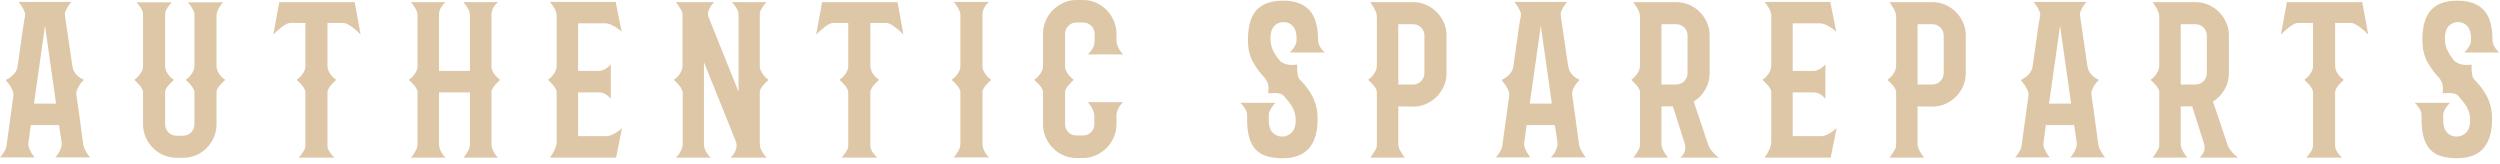
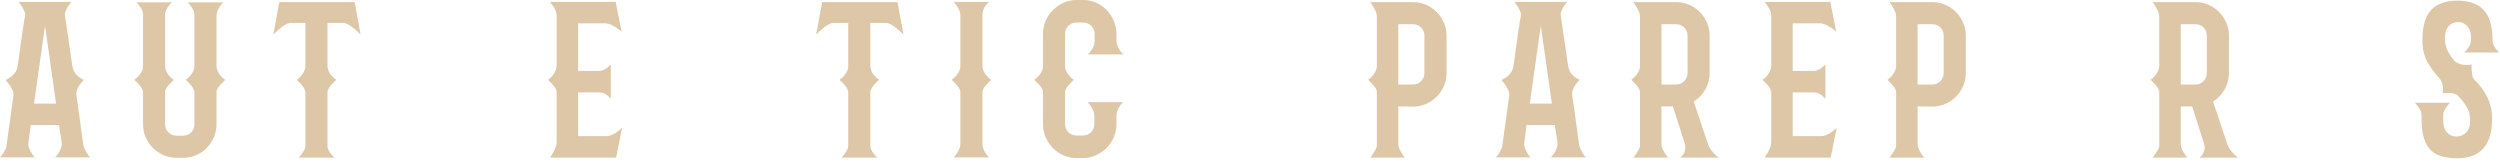
<svg xmlns="http://www.w3.org/2000/svg" width="100%" height="100%" viewBox="0 0 412 27" version="1.1" xml:space="preserve" style="fill-rule:evenodd;clip-rule:evenodd;stroke-linejoin:round;stroke-miterlimit:1.414;">
  <path d="M9.101,25.935c0.233,-0.257 0.432,-0.513 0.595,-0.77c0.139,-0.233 0.262,-0.502 0.367,-0.805c0.105,-0.303 0.134,-0.618 0.087,-0.945c-0.046,-0.327 -0.092,-0.659 -0.139,-0.998c-0.047,-0.338 -0.094,-0.635 -0.141,-0.892c-0.046,-0.303 -0.092,-0.607 -0.139,-0.91l-4.655,0l-0.386,2.87c-0.047,0.28 -0.017,0.566 0.088,0.858c0.105,0.291 0.227,0.554 0.368,0.787c0.163,0.28 0.35,0.548 0.56,0.805l-5.706,0c0.187,-0.187 0.35,-0.385 0.49,-0.595c0.117,-0.187 0.228,-0.379 0.333,-0.578c0.105,-0.198 0.181,-0.39 0.228,-0.577l1.155,-8.365c0.046,-0.327 -0.001,-0.642 -0.141,-0.945c-0.139,-0.303 -0.291,-0.583 -0.454,-0.84c-0.21,-0.28 -0.432,-0.56 -0.665,-0.84c0.489,-0.257 0.868,-0.513 1.137,-0.77c0.269,-0.257 0.461,-0.502 0.577,-0.735c0.14,-0.257 0.222,-0.513 0.245,-0.77c0.327,-2.403 0.602,-4.352 0.823,-5.845c0.221,-1.493 0.356,-2.298 0.403,-2.415c0.047,-0.257 0.011,-0.519 -0.106,-0.787c-0.116,-0.269 -0.244,-0.52 -0.384,-0.753c-0.163,-0.257 -0.35,-0.525 -0.56,-0.805l8.68,0c-0.234,0.28 -0.432,0.548 -0.595,0.805c-0.14,0.233 -0.263,0.484 -0.368,0.753c-0.105,0.268 -0.134,0.507 -0.088,0.717l1.225,8.365c0.023,0.117 0.064,0.268 0.123,0.455c0.059,0.187 0.158,0.385 0.298,0.595c0.139,0.21 0.326,0.414 0.56,0.613c0.233,0.198 0.537,0.379 0.91,0.542c-0.257,0.257 -0.479,0.513 -0.666,0.77c-0.163,0.233 -0.308,0.502 -0.437,0.805c-0.129,0.303 -0.169,0.63 -0.122,0.98c0.139,0.91 0.273,1.838 0.402,2.783c0.129,0.945 0.245,1.814 0.35,2.607c0.105,0.793 0.193,1.453 0.262,1.978c0.07,0.525 0.117,0.822 0.141,0.892c0.047,0.21 0.128,0.432 0.244,0.665c0.117,0.233 0.234,0.443 0.351,0.63c0.139,0.233 0.302,0.455 0.489,0.665l-5.739,0Zm-4.411,-2.52l0,0.035l0,-0.035Zm0,-0.07l0,-0.035l0,0.035Zm0.036,-0.105l0,0.035l0,-0.035Zm0,-0.07l0,0.035l0,-0.035Zm0,-0.07l0,-0.035l0,0.035Zm0,-0.07l0,-0.035l0,0.035Zm0.035,-0.07l0,0.035l0,-0.035Zm4.479,-5.88l-1.819,-12.845l-1.82,12.845l3.639,0Z" style="fill:#ddc7a6;fill-rule:nonzero;" />
  <path d="M37.118,13.16c-0.233,0.21 -0.455,0.432 -0.665,0.665c-0.187,0.187 -0.356,0.391 -0.507,0.612c-0.152,0.222 -0.24,0.426 -0.263,0.613l0,5.425c0,0.77 -0.146,1.487 -0.438,2.152c-0.291,0.665 -0.682,1.249 -1.172,1.75c-0.49,0.502 -1.068,0.899 -1.733,1.191c-0.665,0.291 -1.382,0.437 -2.152,0.437l-1.05,0c-0.77,0 -1.493,-0.146 -2.17,-0.437c-0.677,-0.292 -1.266,-0.689 -1.767,-1.191c-0.502,-0.501 -0.899,-1.085 -1.19,-1.75c-0.292,-0.665 -0.438,-1.382 -0.438,-2.152l0,-5.355c-0.023,-0.187 -0.105,-0.397 -0.245,-0.63c-0.14,-0.233 -0.303,-0.443 -0.49,-0.63c-0.21,-0.233 -0.443,-0.467 -0.7,-0.7c0.373,-0.28 0.659,-0.554 0.857,-0.822c0.199,-0.269 0.345,-0.508 0.438,-0.718c0.093,-0.257 0.14,-0.502 0.14,-0.735l0,-8.085l0,-0.42c0,-0.257 -0.058,-0.502 -0.175,-0.735c-0.117,-0.233 -0.245,-0.443 -0.385,-0.63c-0.163,-0.233 -0.338,-0.443 -0.525,-0.63l5.845,0c-0.21,0.187 -0.397,0.397 -0.56,0.63c-0.14,0.187 -0.268,0.397 -0.385,0.63c-0.117,0.233 -0.175,0.467 -0.175,0.7l0,8.575c0,0.047 0.012,0.146 0.035,0.298c0.023,0.151 0.082,0.332 0.175,0.542c0.093,0.21 0.233,0.438 0.42,0.683c0.187,0.245 0.455,0.484 0.805,0.717c-0.233,0.21 -0.455,0.432 -0.665,0.665c-0.187,0.187 -0.356,0.391 -0.507,0.612c-0.152,0.222 -0.24,0.426 -0.263,0.613l0,5.425c0,0.537 0.187,0.986 0.56,1.348c0.373,0.361 0.817,0.542 1.33,0.542l1.05,0c0.537,0 0.986,-0.181 1.347,-0.542c0.362,-0.362 0.543,-0.811 0.543,-1.348l0,-5.355c-0.023,-0.187 -0.105,-0.397 -0.245,-0.63c-0.14,-0.233 -0.303,-0.443 -0.49,-0.63c-0.21,-0.233 -0.443,-0.467 -0.7,-0.7c0.373,-0.28 0.659,-0.554 0.857,-0.822c0.199,-0.269 0.345,-0.508 0.438,-0.718c0.093,-0.257 0.14,-0.502 0.14,-0.735l0,-8.54c0,-0.187 -0.058,-0.402 -0.175,-0.647c-0.117,-0.245 -0.245,-0.461 -0.385,-0.648c-0.163,-0.233 -0.338,-0.455 -0.525,-0.665l5.845,0c-0.21,0.187 -0.397,0.408 -0.56,0.665c-0.14,0.21 -0.268,0.449 -0.385,0.717c-0.117,0.269 -0.175,0.543 -0.175,0.823l0,8.33c0,0.047 0.012,0.146 0.035,0.298c0.023,0.151 0.082,0.332 0.175,0.542c0.093,0.21 0.233,0.438 0.42,0.683c0.187,0.245 0.455,0.484 0.805,0.717Z" style="fill:#ddc7a6;fill-rule:nonzero;" />
  <path d="M59.43,5.705c-0.327,-0.35 -0.665,-0.665 -1.014,-0.945c-0.304,-0.257 -0.625,-0.484 -0.963,-0.682c-0.338,-0.199 -0.647,-0.298 -0.928,-0.298l-2.555,0l0,7.14c0,0.047 0.012,0.14 0.036,0.28c0.023,0.14 0.076,0.315 0.157,0.525c0.081,0.21 0.221,0.437 0.42,0.682c0.199,0.245 0.473,0.496 0.822,0.753c-0.256,0.233 -0.489,0.467 -0.699,0.7c-0.187,0.187 -0.35,0.397 -0.491,0.63c-0.139,0.233 -0.221,0.443 -0.245,0.63l0,8.96c0,0.21 0.059,0.426 0.176,0.648c0.117,0.221 0.245,0.425 0.384,0.612c0.163,0.233 0.362,0.443 0.595,0.63l-5.915,0c0.21,-0.21 0.397,-0.432 0.561,-0.665c0.14,-0.187 0.268,-0.391 0.384,-0.612c0.117,-0.222 0.176,-0.45 0.176,-0.683l0,-8.89c-0.023,-0.187 -0.105,-0.397 -0.246,-0.63c-0.14,-0.233 -0.303,-0.443 -0.49,-0.63c-0.21,-0.233 -0.443,-0.467 -0.699,-0.7c0.35,-0.257 0.624,-0.513 0.822,-0.77c0.199,-0.257 0.344,-0.49 0.437,-0.7c0.094,-0.21 0.147,-0.385 0.158,-0.525c0.012,-0.14 0.018,-0.222 0.018,-0.245l0,-7.14l-2.415,0c-0.281,0 -0.59,0.099 -0.928,0.298c-0.338,0.198 -0.647,0.425 -0.928,0.682c-0.35,0.28 -0.688,0.595 -1.014,0.945l0.979,-5.355l12.426,0l0.979,5.355Z" style="fill:#ddc7a6;fill-rule:nonzero;" />
-   <path d="M80.991,23.66c0,0.327 0.052,0.63 0.157,0.91c0.105,0.28 0.227,0.525 0.368,0.735c0.163,0.257 0.35,0.478 0.56,0.665l-5.706,0c0.187,-0.21 0.362,-0.443 0.526,-0.7c0.14,-0.21 0.268,-0.443 0.384,-0.7c0.117,-0.257 0.176,-0.537 0.176,-0.84l0,-8.505l-5.111,0l0,8.435c0,0.327 0.053,0.63 0.158,0.91c0.105,0.28 0.227,0.525 0.367,0.735c0.164,0.257 0.351,0.478 0.56,0.665l-5.704,0c0.187,-0.21 0.361,-0.443 0.524,-0.7c0.14,-0.21 0.269,-0.443 0.386,-0.7c0.116,-0.257 0.174,-0.537 0.174,-0.84l0,-8.645c-0.023,-0.187 -0.105,-0.391 -0.245,-0.612c-0.139,-0.222 -0.302,-0.426 -0.489,-0.613c-0.21,-0.233 -0.444,-0.467 -0.701,-0.7c0.35,-0.257 0.624,-0.513 0.823,-0.77c0.198,-0.257 0.344,-0.49 0.438,-0.7c0.093,-0.21 0.145,-0.385 0.157,-0.525c0.011,-0.14 0.017,-0.222 0.017,-0.245l0,-8.435c0,-0.257 -0.058,-0.507 -0.174,-0.752c-0.117,-0.245 -0.246,-0.473 -0.386,-0.683c-0.163,-0.257 -0.337,-0.49 -0.524,-0.7l5.704,0c-0.209,0.187 -0.396,0.385 -0.56,0.595c-0.14,0.187 -0.262,0.403 -0.367,0.648c-0.105,0.245 -0.158,0.53 -0.158,0.857l0,9.24l5.111,0l0,-9.205c0,-0.257 -0.059,-0.507 -0.176,-0.752c-0.116,-0.245 -0.244,-0.473 -0.384,-0.683c-0.164,-0.257 -0.339,-0.49 -0.526,-0.7l5.706,0c-0.21,0.187 -0.397,0.385 -0.56,0.595c-0.141,0.187 -0.263,0.403 -0.368,0.648c-0.105,0.245 -0.157,0.53 -0.157,0.857l0,8.435c0,0.023 0.006,0.105 0.017,0.245c0.011,0.14 0.058,0.315 0.14,0.525c0.082,0.21 0.222,0.443 0.42,0.7c0.199,0.257 0.485,0.525 0.858,0.805c-0.257,0.233 -0.49,0.467 -0.7,0.7c-0.187,0.187 -0.356,0.397 -0.508,0.63c-0.151,0.233 -0.227,0.443 -0.227,0.63l0,8.54Z" style="fill:#ddc7a6;fill-rule:nonzero;" />
  <path d="M100.03,22.435c0.327,-0.023 0.643,-0.111 0.946,-0.263c0.303,-0.151 0.571,-0.309 0.804,-0.472c0.257,-0.187 0.503,-0.397 0.736,-0.63l-0.981,4.9l-10.885,0c0.187,-0.28 0.362,-0.56 0.526,-0.84c0.14,-0.257 0.268,-0.531 0.384,-0.823c0.117,-0.291 0.176,-0.577 0.176,-0.857l0,-8.365c-0.023,-0.187 -0.105,-0.391 -0.245,-0.612c-0.141,-0.222 -0.304,-0.426 -0.491,-0.613c-0.21,-0.233 -0.443,-0.467 -0.699,-0.7c0.35,-0.257 0.618,-0.508 0.805,-0.753c0.187,-0.245 0.326,-0.472 0.419,-0.682c0.094,-0.21 0.153,-0.385 0.176,-0.525c0.023,-0.14 0.035,-0.233 0.035,-0.28l0,-8.435c0,-0.233 -0.059,-0.478 -0.176,-0.735c-0.116,-0.257 -0.244,-0.49 -0.384,-0.7c-0.164,-0.257 -0.339,-0.502 -0.526,-0.735l10.815,0l0.981,4.9c-0.281,-0.233 -0.549,-0.443 -0.805,-0.63c-0.257,-0.163 -0.525,-0.315 -0.806,-0.455c-0.279,-0.14 -0.582,-0.233 -0.909,-0.28l-0.105,0l-4.55,0l0,7.84l3.43,0c0.256,0 0.501,-0.053 0.734,-0.158c0.233,-0.105 0.443,-0.227 0.63,-0.367c0.211,-0.163 0.409,-0.35 0.595,-0.56l0,5.705c-0.139,-0.187 -0.302,-0.362 -0.489,-0.525c-0.163,-0.14 -0.368,-0.268 -0.613,-0.385c-0.245,-0.117 -0.531,-0.175 -0.857,-0.175l-3.43,0l0,7.21l4.759,0Z" style="fill:#ddc7a6;fill-rule:nonzero;" />
-   <path d="M125.213,23.73c0,0.303 0.058,0.583 0.175,0.84c0.117,0.257 0.245,0.49 0.385,0.7c0.163,0.257 0.35,0.49 0.56,0.7l-5.95,0c0.257,-0.21 0.467,-0.455 0.63,-0.735c0.14,-0.233 0.251,-0.519 0.332,-0.858c0.082,-0.338 0.053,-0.705 -0.087,-1.102l-5.25,-13.02l0,13.51c0,0.327 0.058,0.624 0.175,0.892c0.117,0.269 0.245,0.496 0.385,0.683c0.163,0.233 0.35,0.443 0.56,0.63l-5.74,0c0.21,-0.187 0.397,-0.408 0.56,-0.665c0.14,-0.21 0.268,-0.449 0.385,-0.717c0.117,-0.269 0.175,-0.555 0.175,-0.858l0,-8.61l-0.035,0c-0.023,-0.187 -0.105,-0.397 -0.245,-0.63c-0.14,-0.233 -0.303,-0.443 -0.49,-0.63c-0.21,-0.233 -0.443,-0.467 -0.7,-0.7c0.373,-0.257 0.653,-0.513 0.84,-0.77c0.187,-0.257 0.327,-0.49 0.42,-0.7c0.093,-0.21 0.146,-0.385 0.158,-0.525c0.011,-0.14 0.017,-0.222 0.017,-0.245l0,-8.61c0,-0.163 -0.058,-0.356 -0.175,-0.577c-0.117,-0.222 -0.245,-0.438 -0.385,-0.648c-0.163,-0.257 -0.338,-0.502 -0.525,-0.735l6.3,0c-0.233,0.233 -0.432,0.478 -0.595,0.735c-0.14,0.233 -0.257,0.484 -0.35,0.753c-0.093,0.268 -0.105,0.542 -0.035,0.822l5.005,12.46l0,-12.81c0,-0.21 -0.058,-0.432 -0.175,-0.665c-0.117,-0.233 -0.245,-0.443 -0.385,-0.63c-0.163,-0.233 -0.35,-0.455 -0.56,-0.665l5.74,0c-0.21,0.21 -0.397,0.432 -0.56,0.665c-0.14,0.187 -0.268,0.397 -0.385,0.63c-0.117,0.233 -0.175,0.455 -0.175,0.665l0,8.575c0,0.023 0.006,0.105 0.018,0.245c0.011,0.14 0.064,0.315 0.157,0.525c0.093,0.21 0.239,0.449 0.438,0.718c0.198,0.268 0.472,0.53 0.822,0.787c-0.257,0.233 -0.49,0.467 -0.7,0.7c-0.187,0.187 -0.35,0.391 -0.49,0.613c-0.14,0.221 -0.222,0.425 -0.245,0.612l0,8.645Z" style="fill:#ddc7a6;fill-rule:nonzero;" />
  <path d="M148.891,5.705c-0.327,-0.35 -0.666,-0.665 -1.016,-0.945c-0.303,-0.257 -0.623,-0.484 -0.962,-0.682c-0.339,-0.199 -0.648,-0.298 -0.927,-0.298l-2.556,0l0,7.14c0,0.047 0.012,0.14 0.035,0.28c0.023,0.14 0.076,0.315 0.158,0.525c0.081,0.21 0.221,0.437 0.42,0.682c0.198,0.245 0.472,0.496 0.823,0.753c-0.257,0.233 -0.49,0.467 -0.7,0.7c-0.187,0.187 -0.35,0.397 -0.49,0.63c-0.141,0.233 -0.223,0.443 -0.246,0.63l0,8.96c0,0.21 0.059,0.426 0.176,0.648c0.116,0.221 0.244,0.425 0.385,0.612c0.163,0.233 0.361,0.443 0.594,0.63l-5.914,0c0.21,-0.21 0.397,-0.432 0.56,-0.665c0.139,-0.187 0.268,-0.391 0.385,-0.612c0.117,-0.222 0.175,-0.45 0.175,-0.683l0,-8.89c-0.023,-0.187 -0.105,-0.397 -0.245,-0.63c-0.141,-0.233 -0.304,-0.443 -0.491,-0.63c-0.209,-0.233 -0.442,-0.467 -0.699,-0.7c0.35,-0.257 0.624,-0.513 0.822,-0.77c0.199,-0.257 0.345,-0.49 0.438,-0.7c0.093,-0.21 0.146,-0.385 0.157,-0.525c0.012,-0.14 0.018,-0.222 0.018,-0.245l0,-7.14l-2.416,0c-0.279,0 -0.588,0.099 -0.927,0.298c-0.339,0.198 -0.648,0.425 -0.927,0.682c-0.351,0.28 -0.689,0.595 -1.015,0.945l0.98,-5.355l12.424,0l0.981,5.355Z" style="fill:#ddc7a6;fill-rule:nonzero;" />
  <path d="M161.91,23.625c0,0.327 0.053,0.63 0.158,0.91c0.105,0.28 0.228,0.525 0.367,0.735c0.163,0.257 0.35,0.478 0.56,0.665l-5.81,0c0.187,-0.21 0.362,-0.443 0.526,-0.7c0.14,-0.21 0.268,-0.443 0.384,-0.7c0.117,-0.257 0.176,-0.537 0.176,-0.84l0,-8.61c-0.023,-0.187 -0.105,-0.391 -0.246,-0.612c-0.14,-0.222 -0.303,-0.426 -0.49,-0.613c-0.21,-0.233 -0.443,-0.467 -0.699,-0.7c0.35,-0.257 0.624,-0.513 0.822,-0.77c0.199,-0.257 0.344,-0.49 0.437,-0.7c0.094,-0.21 0.147,-0.385 0.158,-0.525c0.012,-0.14 0.018,-0.222 0.018,-0.245l0,-8.435c0,-0.257 -0.059,-0.513 -0.176,-0.77c-0.116,-0.257 -0.244,-0.49 -0.384,-0.7c-0.164,-0.257 -0.339,-0.49 -0.526,-0.7l5.81,0c-0.21,0.163 -0.397,0.362 -0.56,0.595c-0.139,0.187 -0.262,0.408 -0.367,0.665c-0.105,0.257 -0.158,0.537 -0.158,0.84l0,8.505c0,0.047 0.006,0.134 0.018,0.262c0.012,0.129 0.065,0.298 0.158,0.508c0.093,0.21 0.239,0.443 0.437,0.7c0.199,0.257 0.473,0.513 0.822,0.77c-0.256,0.233 -0.489,0.467 -0.699,0.7c-0.187,0.187 -0.35,0.391 -0.491,0.613c-0.139,0.221 -0.221,0.425 -0.245,0.612l0,8.54Z" style="fill:#ddc7a6;fill-rule:nonzero;" />
  <path d="M180.356,19.18c0,-0.327 -0.059,-0.63 -0.176,-0.91c-0.116,-0.28 -0.244,-0.525 -0.384,-0.735c-0.163,-0.257 -0.338,-0.49 -0.525,-0.7l5.81,0c-0.21,0.187 -0.397,0.408 -0.56,0.665c-0.141,0.21 -0.263,0.449 -0.368,0.718c-0.105,0.268 -0.158,0.53 -0.158,0.787l0,1.435c0,0.77 -0.146,1.493 -0.437,2.17c-0.292,0.677 -0.689,1.266 -1.19,1.767c-0.501,0.502 -1.085,0.905 -1.75,1.208c-0.665,0.303 -1.383,0.455 -2.153,0.455l-1.049,0c-0.77,0 -1.488,-0.146 -2.153,-0.437c-0.665,-0.292 -1.248,-0.695 -1.75,-1.208c-0.501,-0.513 -0.898,-1.103 -1.19,-1.768c-0.291,-0.665 -0.437,-1.382 -0.437,-2.152l0,-5.39c-0.023,-0.187 -0.105,-0.391 -0.245,-0.612c-0.141,-0.222 -0.304,-0.426 -0.491,-0.613c-0.209,-0.233 -0.442,-0.467 -0.699,-0.7c0.35,-0.257 0.624,-0.513 0.822,-0.77c0.199,-0.257 0.345,-0.49 0.438,-0.7c0.093,-0.21 0.146,-0.385 0.157,-0.525c0.012,-0.14 0.018,-0.222 0.018,-0.245l0,-5.32c0,-0.77 0.146,-1.493 0.437,-2.17c0.292,-0.677 0.689,-1.266 1.19,-1.768c0.502,-0.501 1.085,-0.904 1.75,-1.207c0.665,-0.303 1.383,-0.455 2.153,-0.455l1.084,0c0.77,0 1.488,0.152 2.153,0.455c0.665,0.303 1.242,0.706 1.733,1.207c0.489,0.502 0.88,1.091 1.172,1.768c0.291,0.677 0.437,1.4 0.437,2.17l0,1.05c0,0.327 0.059,0.63 0.176,0.91c0.116,0.28 0.244,0.525 0.384,0.735c0.164,0.257 0.351,0.478 0.561,0.665l-5.845,0c0.21,-0.187 0.397,-0.397 0.56,-0.63c0.14,-0.187 0.268,-0.408 0.384,-0.665c0.117,-0.257 0.176,-0.548 0.176,-0.875l0,-1.19c0,-0.537 -0.187,-0.986 -0.56,-1.348c-0.373,-0.361 -0.817,-0.542 -1.331,-0.542l-1.084,0c-0.537,0 -0.986,0.181 -1.348,0.542c-0.362,0.362 -0.543,0.811 -0.543,1.348l0,5.32c0,0.047 0.006,0.134 0.018,0.262c0.011,0.129 0.064,0.298 0.158,0.508c0.093,0.21 0.238,0.443 0.437,0.7c0.198,0.257 0.472,0.513 0.823,0.77c-0.257,0.233 -0.49,0.467 -0.7,0.7c-0.187,0.187 -0.35,0.391 -0.49,0.613c-0.141,0.221 -0.223,0.425 -0.246,0.612l0,5.39c0,0.513 0.181,0.951 0.543,1.312c0.362,0.362 0.811,0.543 1.348,0.543l1.049,0c0.537,0 0.987,-0.181 1.348,-0.543c0.362,-0.361 0.543,-0.81 0.543,-1.347l0,-1.26Z" style="fill:#ddc7a6;fill-rule:nonzero;" />
-   <path d="M214.131,13.02c0.397,0.397 0.776,0.822 1.137,1.277c0.361,0.455 0.682,0.945 0.963,1.47c0.279,0.525 0.501,1.103 0.665,1.733c0.163,0.63 0.245,1.33 0.245,2.1c0,4.317 -1.914,6.475 -5.741,6.475c-0.98,0 -1.837,-0.105 -2.572,-0.315c-0.735,-0.21 -1.347,-0.566 -1.837,-1.067c-0.49,-0.502 -0.858,-1.167 -1.103,-1.995c-0.245,-0.829 -0.367,-1.861 -0.367,-3.098l0,-0.7c0,-0.233 -0.059,-0.467 -0.176,-0.7c-0.116,-0.233 -0.244,-0.443 -0.384,-0.63c-0.164,-0.233 -0.351,-0.443 -0.561,-0.63l5.811,0c-0.21,0.21 -0.397,0.432 -0.561,0.665c-0.14,0.187 -0.268,0.397 -0.384,0.63c-0.117,0.233 -0.176,0.455 -0.176,0.665l0,0.945c0,0.887 0.21,1.552 0.63,1.995c0.421,0.443 0.946,0.665 1.576,0.665c0.607,0 1.131,-0.222 1.574,-0.665c0.443,-0.443 0.665,-1.108 0.665,-1.995c0,-0.887 -0.21,-1.663 -0.63,-2.328c-0.42,-0.665 -0.933,-1.3 -1.539,-1.907c-0.164,-0.117 -0.38,-0.193 -0.648,-0.228c-0.269,-0.035 -0.531,-0.052 -0.788,-0.052c-0.303,0 -0.617,0.012 -0.944,0.035c0.116,-0.747 0.087,-1.313 -0.088,-1.698c-0.175,-0.385 -0.309,-0.635 -0.403,-0.752c-0.77,-0.793 -1.435,-1.686 -1.995,-2.677c-0.56,-0.992 -0.84,-2.211 -0.84,-3.658c0,-2.263 0.478,-3.908 1.435,-4.935c0.957,-1.027 2.403,-1.54 4.34,-1.54c1.913,0 3.354,0.513 4.323,1.54c0.969,1.027 1.453,2.672 1.453,4.935c0,0.303 0.058,0.577 0.175,0.822c0.116,0.245 0.244,0.461 0.385,0.648c0.163,0.233 0.35,0.432 0.56,0.595l-5.776,0c0.21,-0.187 0.397,-0.397 0.561,-0.63c0.14,-0.187 0.268,-0.397 0.384,-0.63c0.117,-0.233 0.176,-0.467 0.176,-0.7l0,-0.35c0,-0.91 -0.204,-1.587 -0.613,-2.03c-0.408,-0.443 -0.915,-0.665 -1.522,-0.665c-0.631,0 -1.15,0.222 -1.558,0.665c-0.409,0.443 -0.613,1.12 -0.613,2.03c0,0.77 0.158,1.464 0.473,2.082c0.315,0.619 0.717,1.196 1.208,1.733c0.187,0.14 0.408,0.257 0.664,0.35c0.233,0.093 0.519,0.158 0.858,0.193c0.339,0.035 0.741,0.017 1.207,-0.053c-0.023,0.35 -0.023,0.677 0,0.98c0.023,0.257 0.059,0.519 0.106,0.787c0.047,0.269 0.128,0.473 0.245,0.613Z" style="fill:#ddc7a6;fill-rule:nonzero;" />
  <path d="M232.856,0.35c0.77,0 1.487,0.146 2.152,0.437c0.665,0.292 1.249,0.689 1.75,1.191c0.502,0.501 0.899,1.085 1.19,1.75c0.292,0.665 0.438,1.382 0.438,2.152l0,6.16c0,0.77 -0.146,1.488 -0.438,2.153c-0.291,0.665 -0.688,1.248 -1.19,1.75c-0.501,0.501 -1.085,0.898 -1.75,1.189c-0.665,0.292 -1.382,0.438 -2.152,0.438l-2.416,-0.035l0,6.265c0,0.21 0.053,0.438 0.158,0.683c0.105,0.245 0.228,0.484 0.367,0.717c0.164,0.257 0.351,0.513 0.56,0.77l-5.704,0c0.187,-0.233 0.361,-0.478 0.524,-0.735c0.141,-0.21 0.269,-0.426 0.386,-0.647c0.116,-0.222 0.174,-0.415 0.174,-0.578l0,-8.925c-0.023,-0.187 -0.105,-0.391 -0.245,-0.612c-0.139,-0.222 -0.302,-0.426 -0.489,-0.613c-0.21,-0.233 -0.444,-0.467 -0.701,-0.7c0.35,-0.257 0.618,-0.508 0.805,-0.753c0.187,-0.245 0.328,-0.472 0.421,-0.682c0.093,-0.21 0.151,-0.385 0.174,-0.525c0.023,-0.14 0.035,-0.233 0.035,-0.28l0,-8.225c0,-0.257 -0.058,-0.519 -0.174,-0.788c-0.117,-0.268 -0.245,-0.519 -0.386,-0.752c-0.163,-0.257 -0.337,-0.525 -0.524,-0.805l7.035,0Zm1.889,5.53c0,-0.537 -0.181,-0.986 -0.542,-1.348c-0.362,-0.361 -0.811,-0.542 -1.347,-0.542l-2.416,0l0,9.94l2.416,0c0.536,0 0.985,-0.187 1.347,-0.56c0.361,-0.373 0.542,-0.817 0.542,-1.33l0,-6.16Z" style="fill:#ddc7a6;fill-rule:nonzero;" />
  <path d="M255.605,25.935c0.234,-0.257 0.433,-0.513 0.596,-0.77c0.14,-0.233 0.262,-0.502 0.367,-0.805c0.105,-0.303 0.135,-0.618 0.088,-0.945c-0.047,-0.327 -0.093,-0.659 -0.14,-0.998c-0.047,-0.338 -0.094,-0.635 -0.141,-0.892c-0.047,-0.303 -0.093,-0.607 -0.14,-0.91l-4.654,0l-0.385,2.87c-0.047,0.28 -0.018,0.566 0.087,0.858c0.105,0.291 0.227,0.554 0.368,0.787c0.163,0.28 0.35,0.548 0.56,0.805l-5.705,0c0.186,-0.187 0.349,-0.385 0.489,-0.595c0.117,-0.187 0.228,-0.379 0.333,-0.578c0.105,-0.198 0.181,-0.39 0.228,-0.577l1.155,-8.365c0.046,-0.327 -0.001,-0.642 -0.14,-0.945c-0.14,-0.303 -0.292,-0.583 -0.455,-0.84c-0.21,-0.28 -0.432,-0.56 -0.665,-0.84c0.489,-0.257 0.868,-0.513 1.137,-0.77c0.269,-0.257 0.461,-0.502 0.578,-0.735c0.139,-0.257 0.221,-0.513 0.244,-0.77c0.327,-2.403 0.601,-4.352 0.823,-5.845c0.221,-1.493 0.356,-2.298 0.403,-2.415c0.047,-0.257 0.012,-0.519 -0.105,-0.787c-0.117,-0.269 -0.246,-0.52 -0.385,-0.753c-0.164,-0.257 -0.351,-0.525 -0.56,-0.805l8.68,0c-0.234,0.28 -0.433,0.548 -0.596,0.805c-0.139,0.233 -0.262,0.484 -0.367,0.753c-0.105,0.268 -0.134,0.507 -0.087,0.717l1.224,8.365c0.024,0.117 0.065,0.268 0.123,0.455c0.059,0.187 0.158,0.385 0.297,0.595c0.141,0.21 0.327,0.414 0.56,0.613c0.234,0.198 0.538,0.379 0.911,0.542c-0.257,0.257 -0.479,0.513 -0.666,0.77c-0.163,0.233 -0.309,0.502 -0.437,0.805c-0.128,0.303 -0.169,0.63 -0.123,0.98c0.14,0.91 0.274,1.838 0.403,2.783c0.129,0.945 0.245,1.814 0.35,2.607c0.105,0.793 0.193,1.453 0.262,1.978c0.071,0.525 0.118,0.822 0.141,0.892c0.047,0.21 0.128,0.432 0.245,0.665c0.116,0.233 0.232,0.443 0.349,0.63c0.14,0.233 0.304,0.455 0.491,0.665l-5.741,0Zm-4.409,-2.52l0,0.035l0,-0.035Zm0,-0.07l0,-0.035l0,0.035Zm0.034,-0.105l0,0.035l0,-0.035Zm0,-0.07l0,0.035l0,-0.035Zm0,-0.07l0,-0.035l0,0.035Zm0,-0.07l0,-0.035l0,0.035Zm0.036,-0.07l0,0.035l0,-0.035Zm4.479,-5.88l-1.82,-12.845l-1.82,12.845l3.64,0Z" style="fill:#ddc7a6;fill-rule:nonzero;" />
  <path d="M276.886,25.97c0.047,-0.023 0.122,-0.082 0.227,-0.175c0.105,-0.093 0.21,-0.222 0.315,-0.385c0.105,-0.163 0.193,-0.379 0.262,-0.648c0.07,-0.268 0.07,-0.589 0,-0.962l-1.994,-6.265l-1.891,0l0,6.265c0,0.21 0.053,0.438 0.158,0.683c0.105,0.245 0.227,0.484 0.368,0.717c0.163,0.257 0.35,0.513 0.56,0.77l-5.706,0c0.187,-0.233 0.363,-0.478 0.526,-0.735c0.139,-0.21 0.268,-0.426 0.385,-0.647c0.117,-0.222 0.175,-0.415 0.175,-0.578l0,-8.925c-0.024,-0.187 -0.106,-0.391 -0.245,-0.612c-0.141,-0.222 -0.304,-0.426 -0.49,-0.613c-0.21,-0.233 -0.443,-0.467 -0.7,-0.7c0.349,-0.257 0.618,-0.508 0.805,-0.753c0.186,-0.245 0.326,-0.472 0.419,-0.682c0.094,-0.21 0.152,-0.385 0.175,-0.525c0.024,-0.14 0.036,-0.233 0.036,-0.28l0,-8.225c0,-0.257 -0.058,-0.519 -0.175,-0.788c-0.117,-0.268 -0.246,-0.519 -0.385,-0.752c-0.163,-0.257 -0.339,-0.525 -0.526,-0.805l7.036,0c0.769,0 1.487,0.146 2.152,0.437c0.665,0.292 1.248,0.689 1.75,1.191c0.501,0.501 0.898,1.085 1.19,1.75c0.291,0.665 0.437,1.382 0.437,2.152l0,6.16c0,0.98 -0.239,1.884 -0.717,2.712c-0.479,0.829 -1.115,1.488 -1.908,1.978c0.444,1.307 0.841,2.485 1.19,3.535l1.191,3.57c0.116,0.327 0.273,0.618 0.472,0.875c0.199,0.257 0.391,0.478 0.577,0.665c0.234,0.233 0.468,0.432 0.701,0.595l-6.37,0Zm-0.665,-12.04c0.537,0 0.986,-0.187 1.347,-0.56c0.361,-0.373 0.542,-0.817 0.542,-1.33l0,-6.16c0,-0.537 -0.181,-0.986 -0.542,-1.348c-0.361,-0.361 -0.81,-0.542 -1.347,-0.542l-2.416,0l0,9.94l2.416,0Z" style="fill:#ddc7a6;fill-rule:nonzero;" />
  <path d="M300.196,22.435c0.326,-0.023 0.641,-0.111 0.945,-0.263c0.303,-0.151 0.572,-0.309 0.805,-0.472c0.257,-0.187 0.501,-0.397 0.734,-0.63l-0.979,4.9l-10.886,0c0.187,-0.28 0.363,-0.56 0.526,-0.84c0.139,-0.257 0.268,-0.531 0.385,-0.823c0.117,-0.291 0.175,-0.577 0.175,-0.857l0,-8.365c-0.024,-0.187 -0.106,-0.391 -0.245,-0.612c-0.14,-0.222 -0.303,-0.426 -0.49,-0.613c-0.21,-0.233 -0.443,-0.467 -0.7,-0.7c0.349,-0.257 0.618,-0.508 0.805,-0.753c0.186,-0.245 0.326,-0.472 0.419,-0.682c0.094,-0.21 0.152,-0.385 0.175,-0.525c0.024,-0.14 0.036,-0.233 0.036,-0.28l0,-8.435c0,-0.233 -0.058,-0.478 -0.175,-0.735c-0.117,-0.257 -0.246,-0.49 -0.385,-0.7c-0.163,-0.257 -0.339,-0.502 -0.526,-0.735l10.816,0l0.979,4.9c-0.28,-0.233 -0.548,-0.443 -0.805,-0.63c-0.257,-0.163 -0.525,-0.315 -0.805,-0.455c-0.279,-0.14 -0.582,-0.233 -0.909,-0.28l-0.106,0l-4.55,0l0,7.84l3.43,0c0.257,0 0.502,-0.053 0.736,-0.158c0.233,-0.105 0.443,-0.227 0.629,-0.367c0.21,-0.163 0.409,-0.35 0.596,-0.56l0,5.705c-0.141,-0.187 -0.304,-0.362 -0.49,-0.525c-0.163,-0.14 -0.368,-0.268 -0.613,-0.385c-0.245,-0.117 -0.531,-0.175 -0.858,-0.175l-3.43,0l0,7.21l4.761,0Z" style="fill:#ddc7a6;fill-rule:nonzero;" />
  <path d="M318.43,0.35c0.771,0 1.488,0.146 2.153,0.437c0.665,0.292 1.249,0.689 1.75,1.191c0.502,0.501 0.899,1.085 1.19,1.75c0.292,0.665 0.438,1.382 0.438,2.152l0,6.16c0,0.77 -0.146,1.488 -0.438,2.153c-0.291,0.665 -0.688,1.248 -1.19,1.75c-0.501,0.501 -1.085,0.898 -1.75,1.189c-0.665,0.292 -1.382,0.438 -2.153,0.438l-2.414,-0.035l0,6.265c0,0.21 0.052,0.438 0.157,0.683c0.105,0.245 0.228,0.484 0.368,0.717c0.163,0.257 0.35,0.513 0.56,0.77l-5.705,0c0.186,-0.233 0.361,-0.478 0.524,-0.735c0.141,-0.21 0.269,-0.426 0.385,-0.647c0.117,-0.222 0.175,-0.415 0.175,-0.578l0,-8.925c-0.023,-0.187 -0.104,-0.391 -0.245,-0.612c-0.139,-0.222 -0.303,-0.426 -0.49,-0.613c-0.21,-0.233 -0.443,-0.467 -0.7,-0.7c0.351,-0.257 0.619,-0.508 0.806,-0.753c0.187,-0.245 0.327,-0.472 0.42,-0.682c0.093,-0.21 0.152,-0.385 0.175,-0.525c0.023,-0.14 0.034,-0.233 0.034,-0.28l0,-8.225c0,-0.257 -0.058,-0.519 -0.175,-0.788c-0.116,-0.268 -0.244,-0.519 -0.385,-0.752c-0.163,-0.257 -0.338,-0.525 -0.524,-0.805l7.034,0Zm1.891,5.53c0,-0.537 -0.181,-0.986 -0.543,-1.348c-0.362,-0.361 -0.811,-0.542 -1.348,-0.542l-2.414,0l0,9.94l2.414,0c0.537,0 0.986,-0.187 1.348,-0.56c0.362,-0.373 0.543,-0.817 0.543,-1.33l0,-6.16Z" style="fill:#ddc7a6;fill-rule:nonzero;" />
-   <path d="M341.18,25.935c0.234,-0.257 0.433,-0.513 0.596,-0.77c0.139,-0.233 0.262,-0.502 0.367,-0.805c0.105,-0.303 0.134,-0.618 0.087,-0.945c-0.046,-0.327 -0.092,-0.659 -0.139,-0.998c-0.047,-0.338 -0.093,-0.635 -0.14,-0.892c-0.047,-0.303 -0.094,-0.607 -0.141,-0.91l-4.654,0l-0.385,2.87c-0.047,0.28 -0.018,0.566 0.087,0.858c0.105,0.291 0.228,0.554 0.368,0.787c0.163,0.28 0.35,0.548 0.56,0.805l-5.705,0c0.186,-0.187 0.349,-0.385 0.49,-0.595c0.116,-0.187 0.227,-0.379 0.332,-0.578c0.105,-0.198 0.181,-0.39 0.228,-0.577l1.155,-8.365c0.046,-0.327 -0.001,-0.642 -0.14,-0.945c-0.141,-0.303 -0.293,-0.583 -0.456,-0.84c-0.21,-0.28 -0.431,-0.56 -0.664,-0.84c0.49,-0.257 0.869,-0.513 1.137,-0.77c0.268,-0.257 0.46,-0.502 0.577,-0.735c0.141,-0.257 0.222,-0.513 0.245,-0.77c0.327,-2.403 0.602,-4.352 0.823,-5.845c0.222,-1.493 0.356,-2.298 0.403,-2.415c0.047,-0.257 0.011,-0.519 -0.106,-0.787c-0.117,-0.269 -0.245,-0.52 -0.384,-0.753c-0.163,-0.257 -0.35,-0.525 -0.56,-0.805l8.68,0c-0.234,0.28 -0.433,0.548 -0.596,0.805c-0.139,0.233 -0.262,0.484 -0.367,0.753c-0.105,0.268 -0.134,0.507 -0.087,0.717l1.225,8.365c0.023,0.117 0.063,0.268 0.122,0.455c0.059,0.187 0.158,0.385 0.297,0.595c0.141,0.21 0.327,0.414 0.56,0.613c0.234,0.198 0.538,0.379 0.911,0.542c-0.257,0.257 -0.479,0.513 -0.666,0.77c-0.163,0.233 -0.309,0.502 -0.437,0.805c-0.129,0.303 -0.17,0.63 -0.123,0.98c0.141,0.91 0.275,1.838 0.403,2.783c0.129,0.945 0.245,1.814 0.35,2.607c0.105,0.793 0.193,1.453 0.263,1.978c0.069,0.525 0.116,0.822 0.14,0.892c0.047,0.21 0.128,0.432 0.245,0.665c0.117,0.233 0.233,0.443 0.349,0.63c0.141,0.233 0.304,0.455 0.49,0.665l-5.74,0Zm-4.409,-2.52l0,0.035l0,-0.035Zm0,-0.07l0,-0.035l0,0.035Zm0.034,-0.105l0,0.035l0,-0.035Zm0,-0.07l0,0.035l0,-0.035Zm0,-0.07l0,-0.035l0,0.035Zm0,-0.07l0,-0.035l0,0.035Zm0.036,-0.07l0,0.035l0,-0.035Zm4.48,-5.88l-1.821,-12.845l-1.82,12.845l3.641,0Z" style="fill:#ddc7a6;fill-rule:nonzero;" />
  <path d="M362.461,25.97c0.047,-0.023 0.122,-0.082 0.227,-0.175c0.105,-0.093 0.21,-0.222 0.315,-0.385c0.105,-0.163 0.193,-0.379 0.263,-0.648c0.069,-0.268 0.069,-0.589 0,-0.962l-1.995,-6.265l-1.89,0l0,6.265c0,0.21 0.052,0.438 0.157,0.683c0.105,0.245 0.228,0.484 0.368,0.717c0.163,0.257 0.35,0.513 0.56,0.77l-5.705,0c0.187,-0.233 0.362,-0.478 0.525,-0.735c0.139,-0.21 0.267,-0.426 0.384,-0.647c0.117,-0.222 0.176,-0.415 0.176,-0.578l0,-8.925c-0.024,-0.187 -0.106,-0.391 -0.245,-0.612c-0.14,-0.222 -0.304,-0.426 -0.491,-0.613c-0.21,-0.233 -0.443,-0.467 -0.699,-0.7c0.349,-0.257 0.618,-0.508 0.805,-0.753c0.186,-0.245 0.326,-0.472 0.42,-0.682c0.093,-0.21 0.151,-0.385 0.174,-0.525c0.024,-0.14 0.036,-0.233 0.036,-0.28l0,-8.225c0,-0.257 -0.059,-0.519 -0.176,-0.788c-0.117,-0.268 -0.245,-0.519 -0.384,-0.752c-0.163,-0.257 -0.338,-0.525 -0.525,-0.805l7.034,0c0.771,0 1.488,0.146 2.153,0.437c0.665,0.292 1.249,0.689 1.75,1.191c0.502,0.501 0.899,1.085 1.19,1.75c0.292,0.665 0.438,1.382 0.438,2.152l0,6.16c0,0.98 -0.239,1.884 -0.718,2.712c-0.478,0.829 -1.114,1.488 -1.907,1.978c0.443,1.307 0.839,2.485 1.19,3.535l1.19,3.57c0.117,0.327 0.274,0.618 0.472,0.875c0.199,0.257 0.391,0.478 0.578,0.665c0.233,0.233 0.466,0.432 0.7,0.595l-6.37,0Zm-0.666,-12.04c0.537,0 0.987,-0.187 1.348,-0.56c0.361,-0.373 0.542,-0.817 0.542,-1.33l0,-6.16c0,-0.537 -0.181,-0.986 -0.542,-1.348c-0.361,-0.361 -0.811,-0.542 -1.348,-0.542l-2.414,0l0,9.94l2.414,0Z" style="fill:#ddc7a6;fill-rule:nonzero;" />
-   <path d="M390.286,5.705c-0.327,-0.35 -0.666,-0.665 -1.015,-0.945c-0.304,-0.257 -0.625,-0.484 -0.963,-0.682c-0.339,-0.199 -0.648,-0.298 -0.927,-0.298l-2.555,0l0,7.14c0,0.047 0.011,0.14 0.034,0.28c0.024,0.14 0.077,0.315 0.158,0.525c0.082,0.21 0.222,0.437 0.42,0.682c0.198,0.245 0.472,0.496 0.823,0.753c-0.257,0.233 -0.491,0.467 -0.701,0.7c-0.186,0.187 -0.349,0.397 -0.489,0.63c-0.141,0.233 -0.222,0.443 -0.245,0.63l0,8.96c0,0.21 0.058,0.426 0.174,0.648c0.117,0.221 0.245,0.425 0.386,0.612c0.163,0.233 0.361,0.443 0.594,0.63l-5.915,0c0.211,-0.21 0.397,-0.432 0.56,-0.665c0.141,-0.187 0.269,-0.391 0.386,-0.612c0.116,-0.222 0.174,-0.45 0.174,-0.683l0,-8.89c-0.023,-0.187 -0.104,-0.397 -0.245,-0.63c-0.14,-0.233 -0.303,-0.443 -0.489,-0.63c-0.21,-0.233 -0.444,-0.467 -0.701,-0.7c0.351,-0.257 0.625,-0.513 0.823,-0.77c0.198,-0.257 0.344,-0.49 0.438,-0.7c0.093,-0.21 0.146,-0.385 0.157,-0.525c0.011,-0.14 0.017,-0.222 0.017,-0.245l0,-7.14l-2.414,0c-0.28,0 -0.589,0.099 -0.928,0.298c-0.338,0.198 -0.647,0.425 -0.927,0.682c-0.35,0.28 -0.688,0.595 -1.015,0.945l0.98,-5.355l12.424,0l0.981,5.355Z" style="fill:#ddc7a6;fill-rule:nonzero;" />
  <path d="M407.68,13.02c0.397,0.397 0.777,0.822 1.138,1.277c0.361,0.455 0.682,0.945 0.963,1.47c0.28,0.525 0.502,1.103 0.665,1.733c0.163,0.63 0.244,1.33 0.244,2.1c0,4.317 -1.913,6.475 -5.739,6.475c-0.98,0 -1.838,-0.105 -2.573,-0.315c-0.735,-0.21 -1.347,-0.566 -1.837,-1.067c-0.491,-0.502 -0.858,-1.167 -1.103,-1.995c-0.245,-0.829 -0.367,-1.861 -0.367,-3.098l0,-0.7c0,-0.233 -0.058,-0.467 -0.175,-0.7c-0.117,-0.233 -0.245,-0.443 -0.385,-0.63c-0.163,-0.233 -0.35,-0.443 -0.56,-0.63l5.81,0c-0.21,0.21 -0.397,0.432 -0.56,0.665c-0.141,0.187 -0.269,0.397 -0.386,0.63c-0.116,0.233 -0.174,0.455 -0.174,0.665l0,0.945c0,0.887 0.21,1.552 0.63,1.995c0.42,0.443 0.945,0.665 1.575,0.665c0.607,0 1.131,-0.222 1.574,-0.665c0.444,-0.443 0.666,-1.108 0.666,-1.995c0,-0.887 -0.21,-1.663 -0.63,-2.328c-0.42,-0.665 -0.933,-1.3 -1.54,-1.907c-0.164,-0.117 -0.38,-0.193 -0.648,-0.228c-0.269,-0.035 -0.531,-0.052 -0.787,-0.052c-0.303,0 -0.618,0.012 -0.945,0.035c0.117,-0.747 0.087,-1.313 -0.088,-1.698c-0.175,-0.385 -0.31,-0.635 -0.403,-0.752c-0.769,-0.793 -1.434,-1.686 -1.995,-2.677c-0.559,-0.992 -0.839,-2.211 -0.839,-3.658c0,-2.263 0.478,-3.908 1.435,-4.935c0.957,-1.027 2.403,-1.54 4.339,-1.54c1.914,0 3.355,0.513 4.323,1.54c0.969,1.027 1.453,2.672 1.453,4.935c0,0.303 0.058,0.577 0.174,0.822c0.117,0.245 0.245,0.461 0.386,0.648c0.163,0.233 0.349,0.432 0.56,0.595l-5.775,0c0.209,-0.187 0.396,-0.397 0.56,-0.63c0.139,-0.187 0.267,-0.397 0.384,-0.63c0.117,-0.233 0.176,-0.467 0.176,-0.7l0,-0.35c0,-0.91 -0.204,-1.587 -0.613,-2.03c-0.409,-0.443 -0.916,-0.665 -1.522,-0.665c-0.63,0 -1.149,0.222 -1.558,0.665c-0.409,0.443 -0.613,1.12 -0.613,2.03c0,0.77 0.158,1.464 0.473,2.082c0.315,0.619 0.717,1.196 1.208,1.733c0.187,0.14 0.408,0.257 0.665,0.35c0.233,0.093 0.518,0.158 0.857,0.193c0.339,0.035 0.741,0.017 1.208,-0.053c-0.024,0.35 -0.024,0.677 0,0.98c0.023,0.257 0.057,0.519 0.104,0.787c0.047,0.269 0.129,0.473 0.245,0.613Z" style="fill:#ddc7a6;fill-rule:nonzero;" />
</svg>